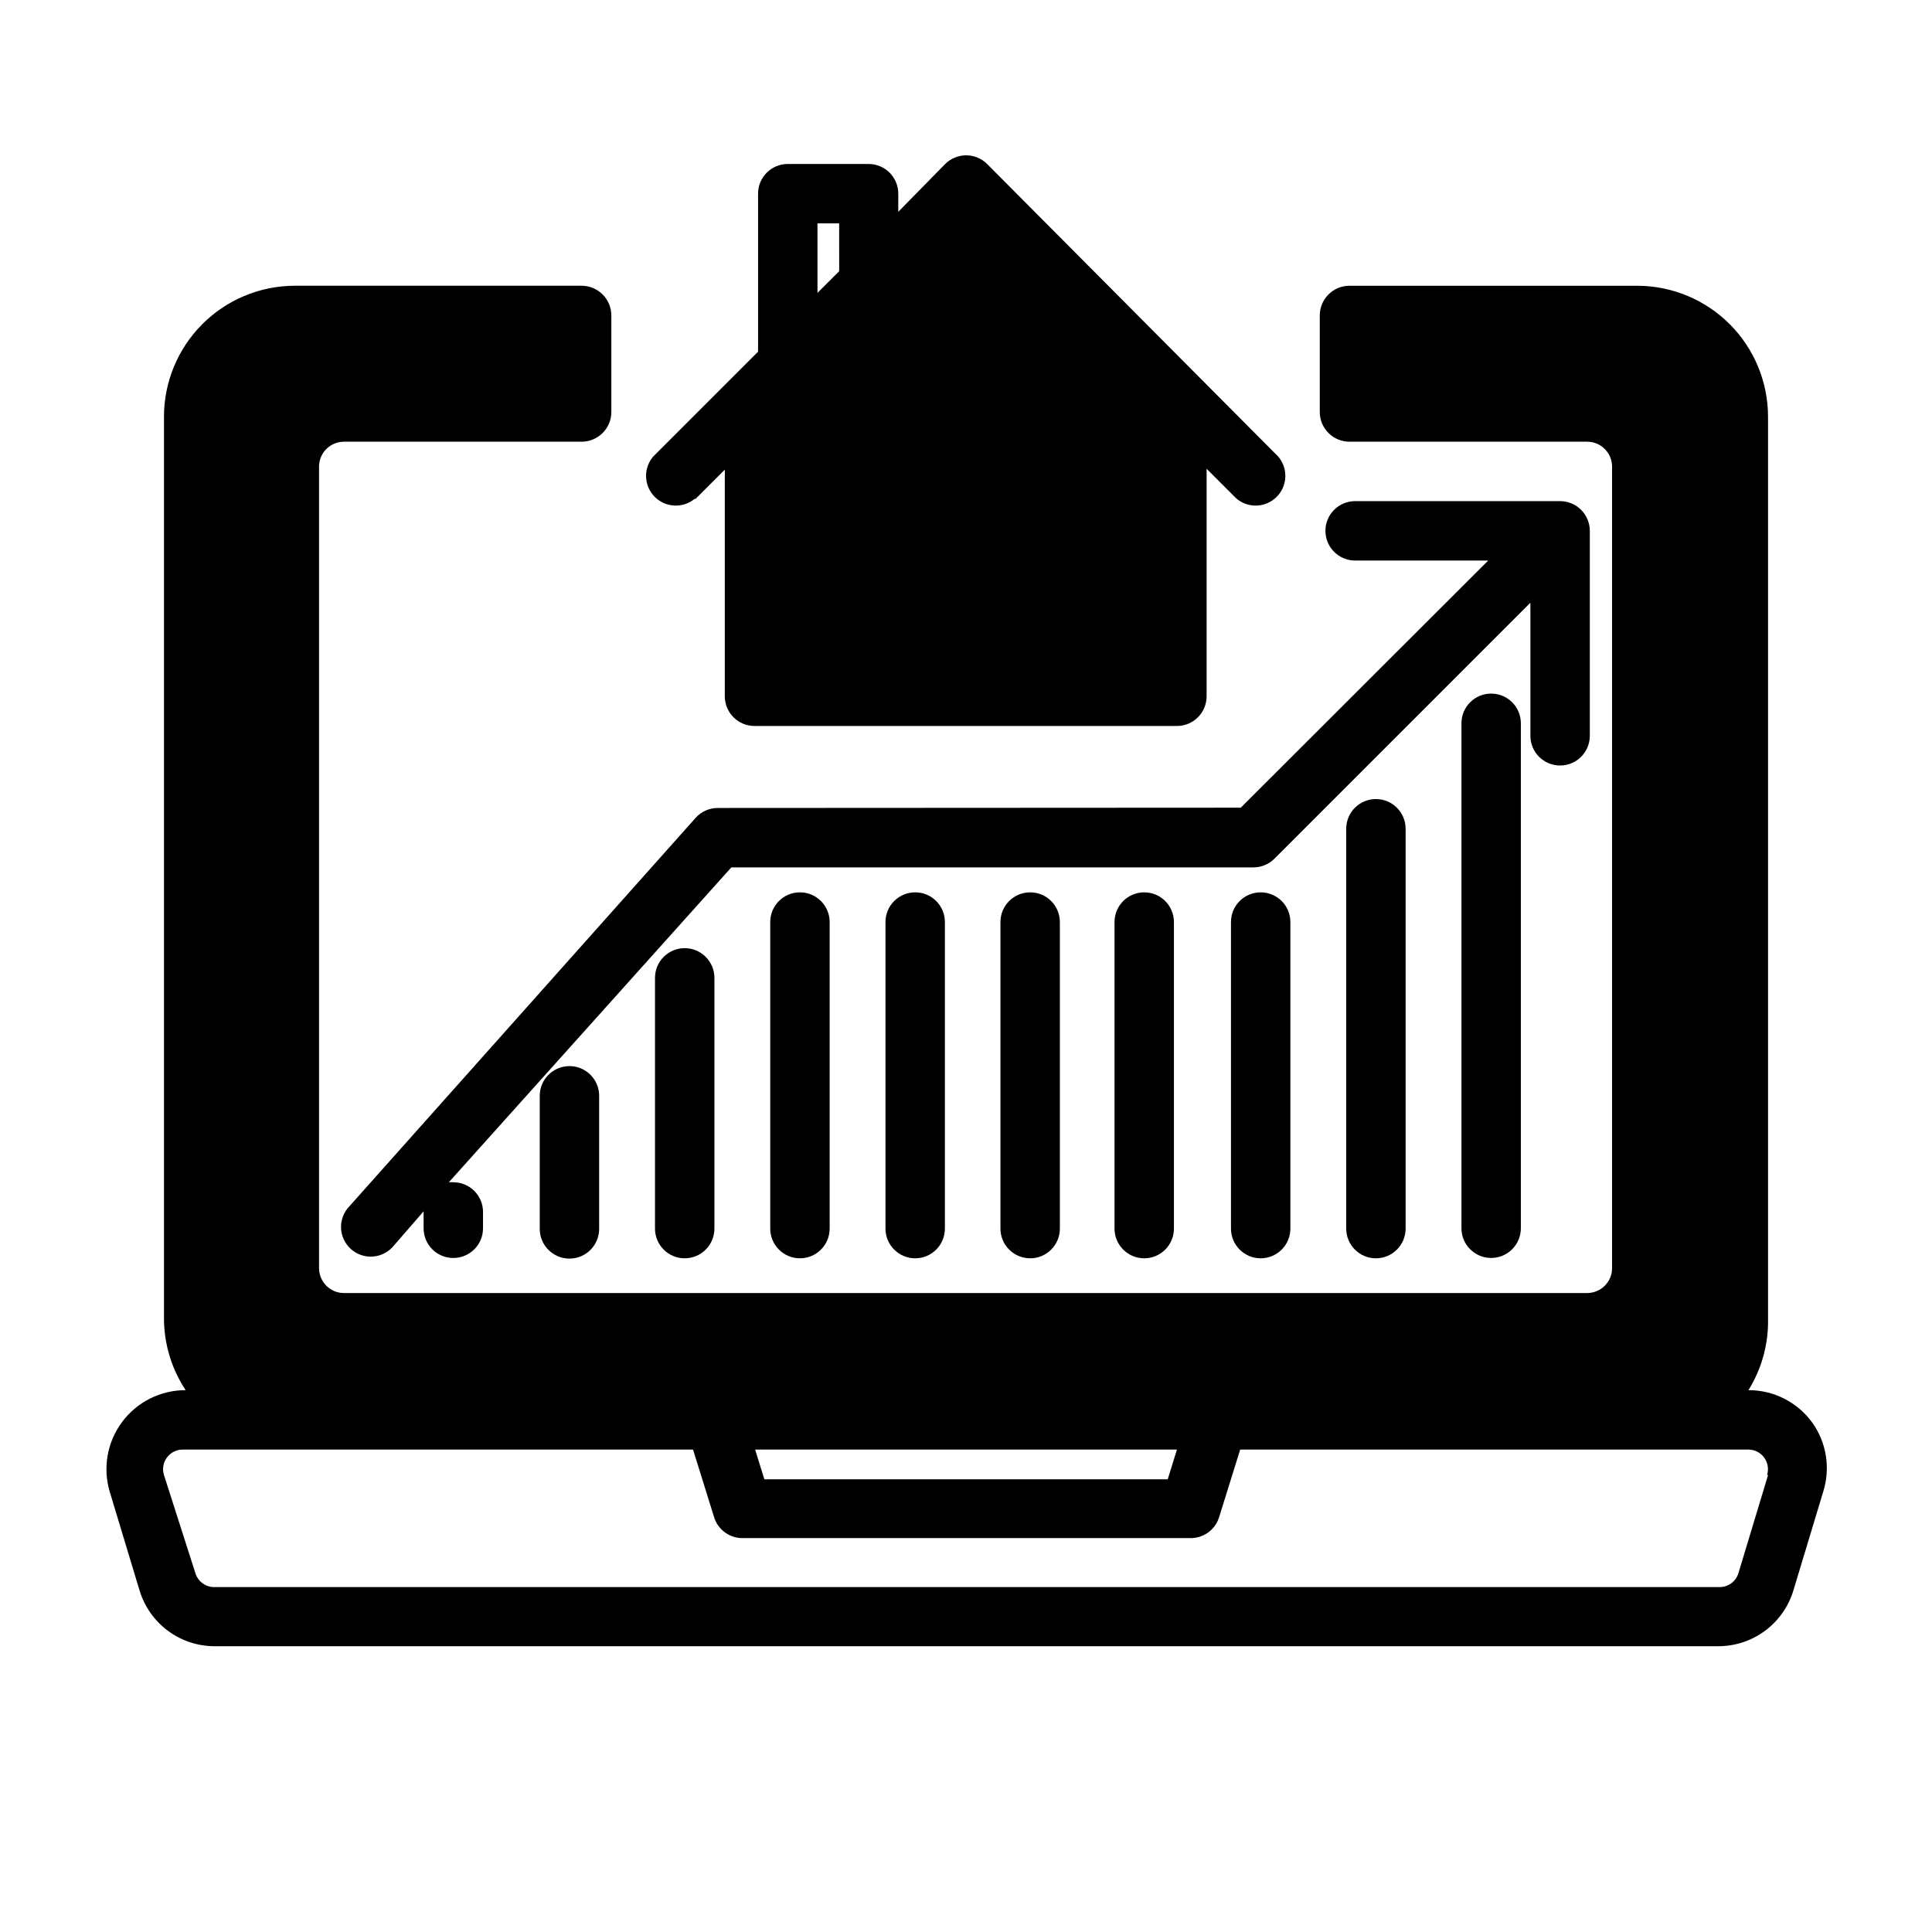
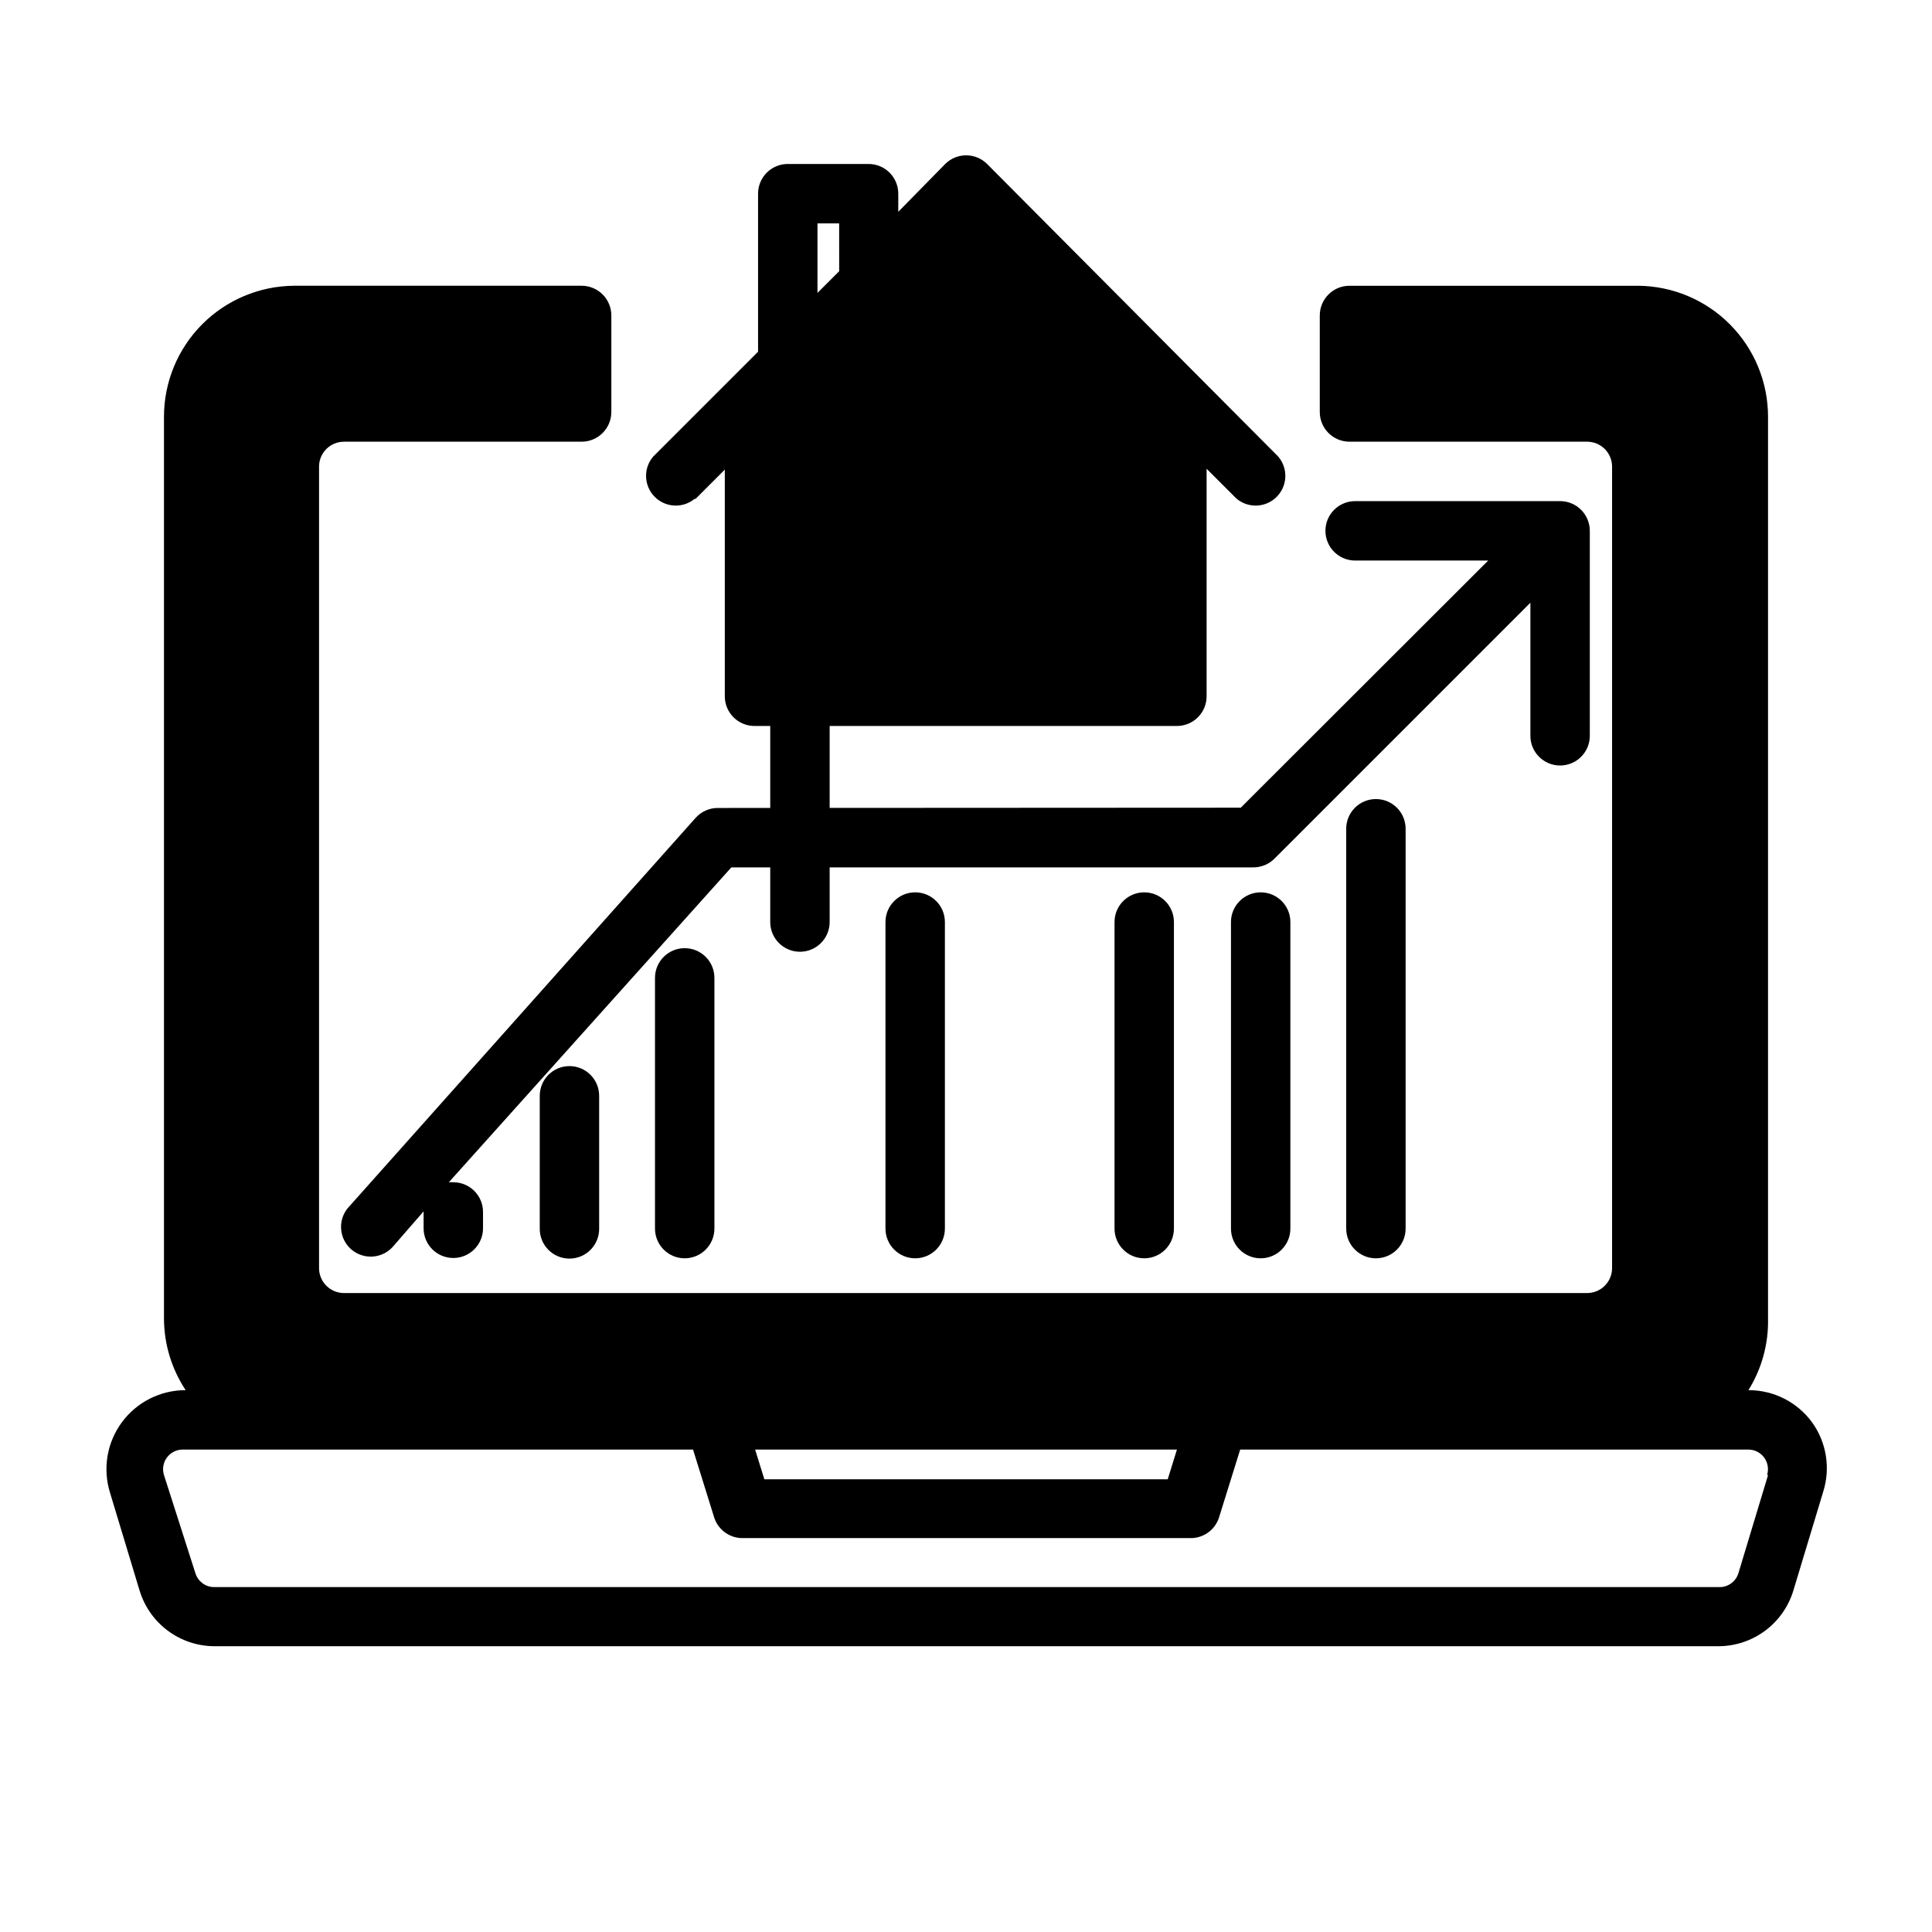
<svg xmlns="http://www.w3.org/2000/svg" fill="#000000" width="800px" height="800px" version="1.1" viewBox="144 144 512 512">
  <g>
    <path d="m624.2 520.91c-3.934-5.367-10.195-8.527-16.848-8.504 3.539-5.684 5.344-12.277 5.195-18.973v-238.99c0-9.168-3.625-17.961-10.086-24.465-6.457-6.504-15.227-10.188-24.395-10.25h-76.438c-4.348 0-7.871 3.523-7.871 7.871v25.586-0.004c0 2.09 0.828 4.09 2.305 5.566 1.477 1.477 3.481 2.309 5.566 2.309h62.977c3.621 0 6.57 2.91 6.613 6.531v212.55c-0.043 3.621-2.992 6.531-6.613 6.531h-329.44c-3.625 0-6.57-2.91-6.613-6.531v-212.55c0.043-3.621 2.988-6.531 6.613-6.531h62.977-0.004c2.09 0 4.09-0.832 5.566-2.309 1.477-1.477 2.309-3.477 2.309-5.566v-25.582c0-2.09-0.832-4.09-2.309-5.566-1.477-1.477-3.477-2.305-5.566-2.305h-76.199c-9.168 0.062-17.938 3.746-24.395 10.25-6.461 6.504-10.086 15.297-10.086 24.465v238.99c0.02 6.754 2.016 13.348 5.746 18.973-6.648-0.016-12.914 3.129-16.875 8.473-3.961 5.34-5.148 12.25-3.199 18.609l7.871 26.055h0.004c1.289 4.227 3.891 7.934 7.43 10.582 3.539 2.648 7.828 4.098 12.25 4.141h398.64c4.504 0.008 8.891-1.445 12.496-4.141 3.606-2.699 6.238-6.496 7.5-10.816l7.871-26.055v-0.004c1.945-6.242 0.836-13.039-2.988-18.34zm-168.3 7.242-2.441 7.871h-106.9l-2.441-7.871zm156.65 6.769-7.871 26.055c-0.688 2.16-2.695 3.625-4.961 3.621h-399.03c-2.238-0.031-4.203-1.488-4.883-3.621l-8.344-26.055c-0.5-1.582-0.219-3.309 0.762-4.644 0.98-1.34 2.539-2.129 4.199-2.125h135.24l5.59 17.949-0.004-0.004c1.07 3.414 4.305 5.676 7.875 5.512h118.08-0.004c3.57 0.164 6.805-2.098 7.871-5.512l5.59-17.949 134.69 0.004c1.641 0.004 3.18 0.781 4.156 2.102 0.977 1.316 1.273 3.019 0.805 4.59z" />
    <path d="m334.27 358.12c-2.246-0.02-4.394 0.926-5.902 2.598l-91.711 102.89c-1.52 1.531-2.344 3.621-2.277 5.781 0.066 2.16 1.016 4.195 2.625 5.633 1.613 1.438 3.742 2.152 5.894 1.973 2.152-0.18 4.137-1.234 5.488-2.918l7.871-9.055v4.488c0 4.348 3.527 7.871 7.875 7.871s7.871-3.523 7.871-7.871v-4.328c0-2.09-0.828-4.09-2.305-5.566-1.477-1.477-3.481-2.305-5.566-2.305-0.395-0.031-0.789-0.031-1.184 0l74.863-83.445h138.31c2.094 0.012 4.102-0.809 5.59-2.281l67.855-67.859v35.27c0 4.348 3.523 7.871 7.871 7.871s7.875-3.523 7.875-7.871v-54.32c0-2.086-0.832-4.09-2.309-5.566-1.477-1.477-3.477-2.305-5.566-2.305h-54.316c-4.348 0-7.871 3.523-7.871 7.871s3.523 7.875 7.871 7.875h35.266l-65.574 65.496z" />
    <path d="m328.21 276.33 7.871-7.871v60.062c0 2.09 0.828 4.09 2.305 5.566 1.477 1.477 3.481 2.305 5.566 2.305h111.94c2.086 0 4.09-0.828 5.566-2.305 1.477-1.477 2.305-3.477 2.305-5.566v-60.297l7.871 7.871c3.125 2.676 7.781 2.492 10.688-0.414s3.09-7.562 0.414-10.688l-77.148-77.539c-3.07-3.051-8.027-3.051-11.098 0l-12.438 12.676v-4.805c0-2.086-0.828-4.09-2.305-5.566-1.477-1.473-3.481-2.305-5.566-2.305h-21.414c-4.348 0-7.871 3.523-7.871 7.871v41.879l-27.789 27.789c-2.676 3.125-2.496 7.781 0.414 10.688 2.906 2.906 7.562 3.09 10.688 0.414zm32.43-73.129h5.746l0.004 12.672-5.75 5.746z" />
-     <path d="m531.3 335.68v133.82c0 4.348 3.523 7.871 7.871 7.871 4.348 0 7.871-3.523 7.871-7.871v-133.82c0-4.348-3.523-7.871-7.871-7.871-4.348 0-7.871 3.523-7.871 7.871z" />
    <path d="m500.76 363.63v105.96c0 4.348 3.523 7.875 7.871 7.875 4.348 0 7.871-3.527 7.871-7.875v-105.96c0-4.348-3.523-7.871-7.871-7.871-4.348 0-7.871 3.523-7.871 7.871z" />
    <path d="m470.22 388.35v81.238c0 4.348 3.523 7.875 7.871 7.875s7.871-3.527 7.871-7.875v-81.238c0-4.348-3.523-7.871-7.871-7.871s-7.871 3.523-7.871 7.871z" />
    <path d="m439.36 388.35v81.238c0 4.348 3.523 7.875 7.871 7.875 4.348 0 7.871-3.527 7.871-7.875v-81.238c0-4.348-3.523-7.871-7.871-7.871-4.348 0-7.871 3.523-7.871 7.871z" />
-     <path d="m409.13 388.35v81.238c0 4.348 3.527 7.875 7.875 7.875s7.871-3.527 7.871-7.875v-81.238c0-4.348-3.523-7.871-7.871-7.871s-7.875 3.523-7.875 7.871z" />
    <path d="m378.66 388.35v81.238c0 4.348 3.527 7.875 7.875 7.875 4.348 0 7.871-3.527 7.871-7.875v-81.238c0-4.348-3.523-7.871-7.871-7.871-4.348 0-7.875 3.523-7.875 7.871z" />
-     <path d="m348.12 388.35v81.238c0 4.348 3.523 7.875 7.871 7.875 4.348 0 7.875-3.527 7.875-7.875v-81.238c0-4.348-3.527-7.871-7.875-7.871-4.348 0-7.871 3.523-7.871 7.871z" />
+     <path d="m348.12 388.35c0 4.348 3.523 7.875 7.871 7.875 4.348 0 7.875-3.527 7.875-7.875v-81.238c0-4.348-3.527-7.871-7.875-7.871-4.348 0-7.871 3.523-7.871 7.871z" />
    <path d="m317.58 403.15v66.441-0.004c0 4.348 3.523 7.875 7.871 7.875 4.348 0 7.875-3.527 7.875-7.875v-66.438c0-4.348-3.527-7.875-7.875-7.875-4.348 0-7.871 3.527-7.871 7.875z" />
    <path d="m287.04 434.4v35.266c0 4.348 3.523 7.875 7.871 7.875s7.871-3.527 7.871-7.875v-35.266c0-4.348-3.523-7.871-7.871-7.871s-7.871 3.523-7.871 7.871z" />
  </g>
</svg>